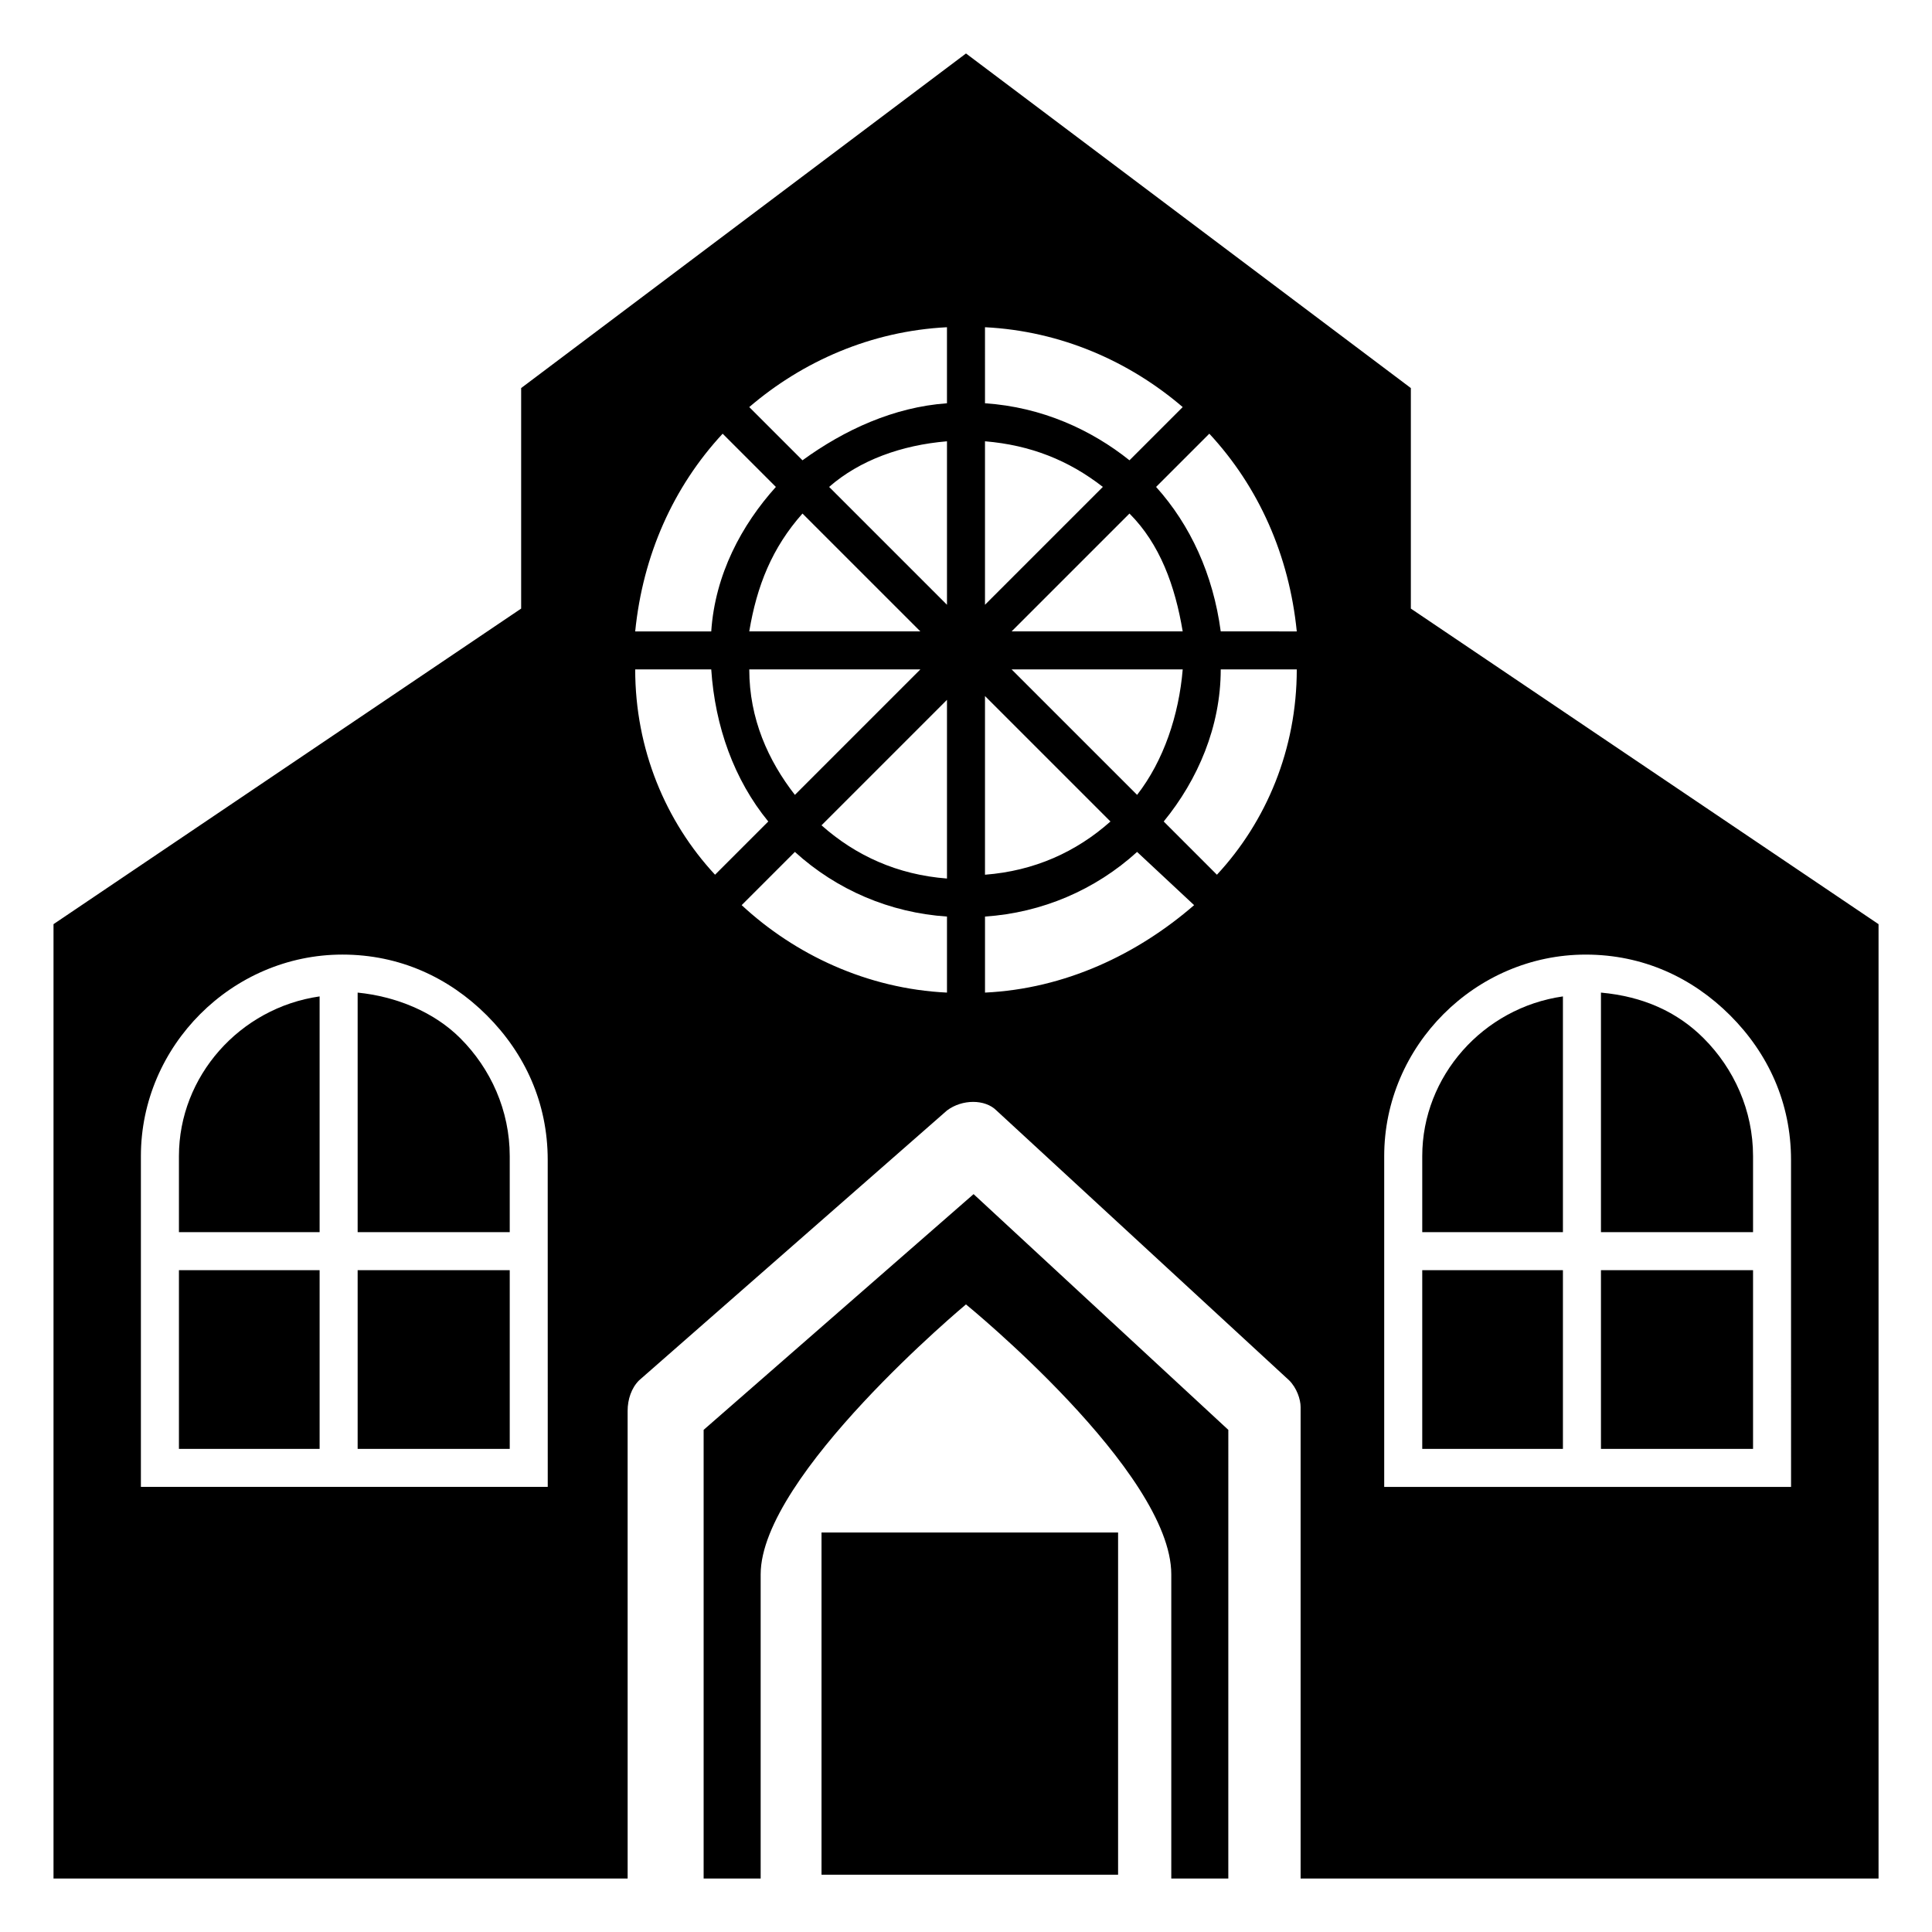
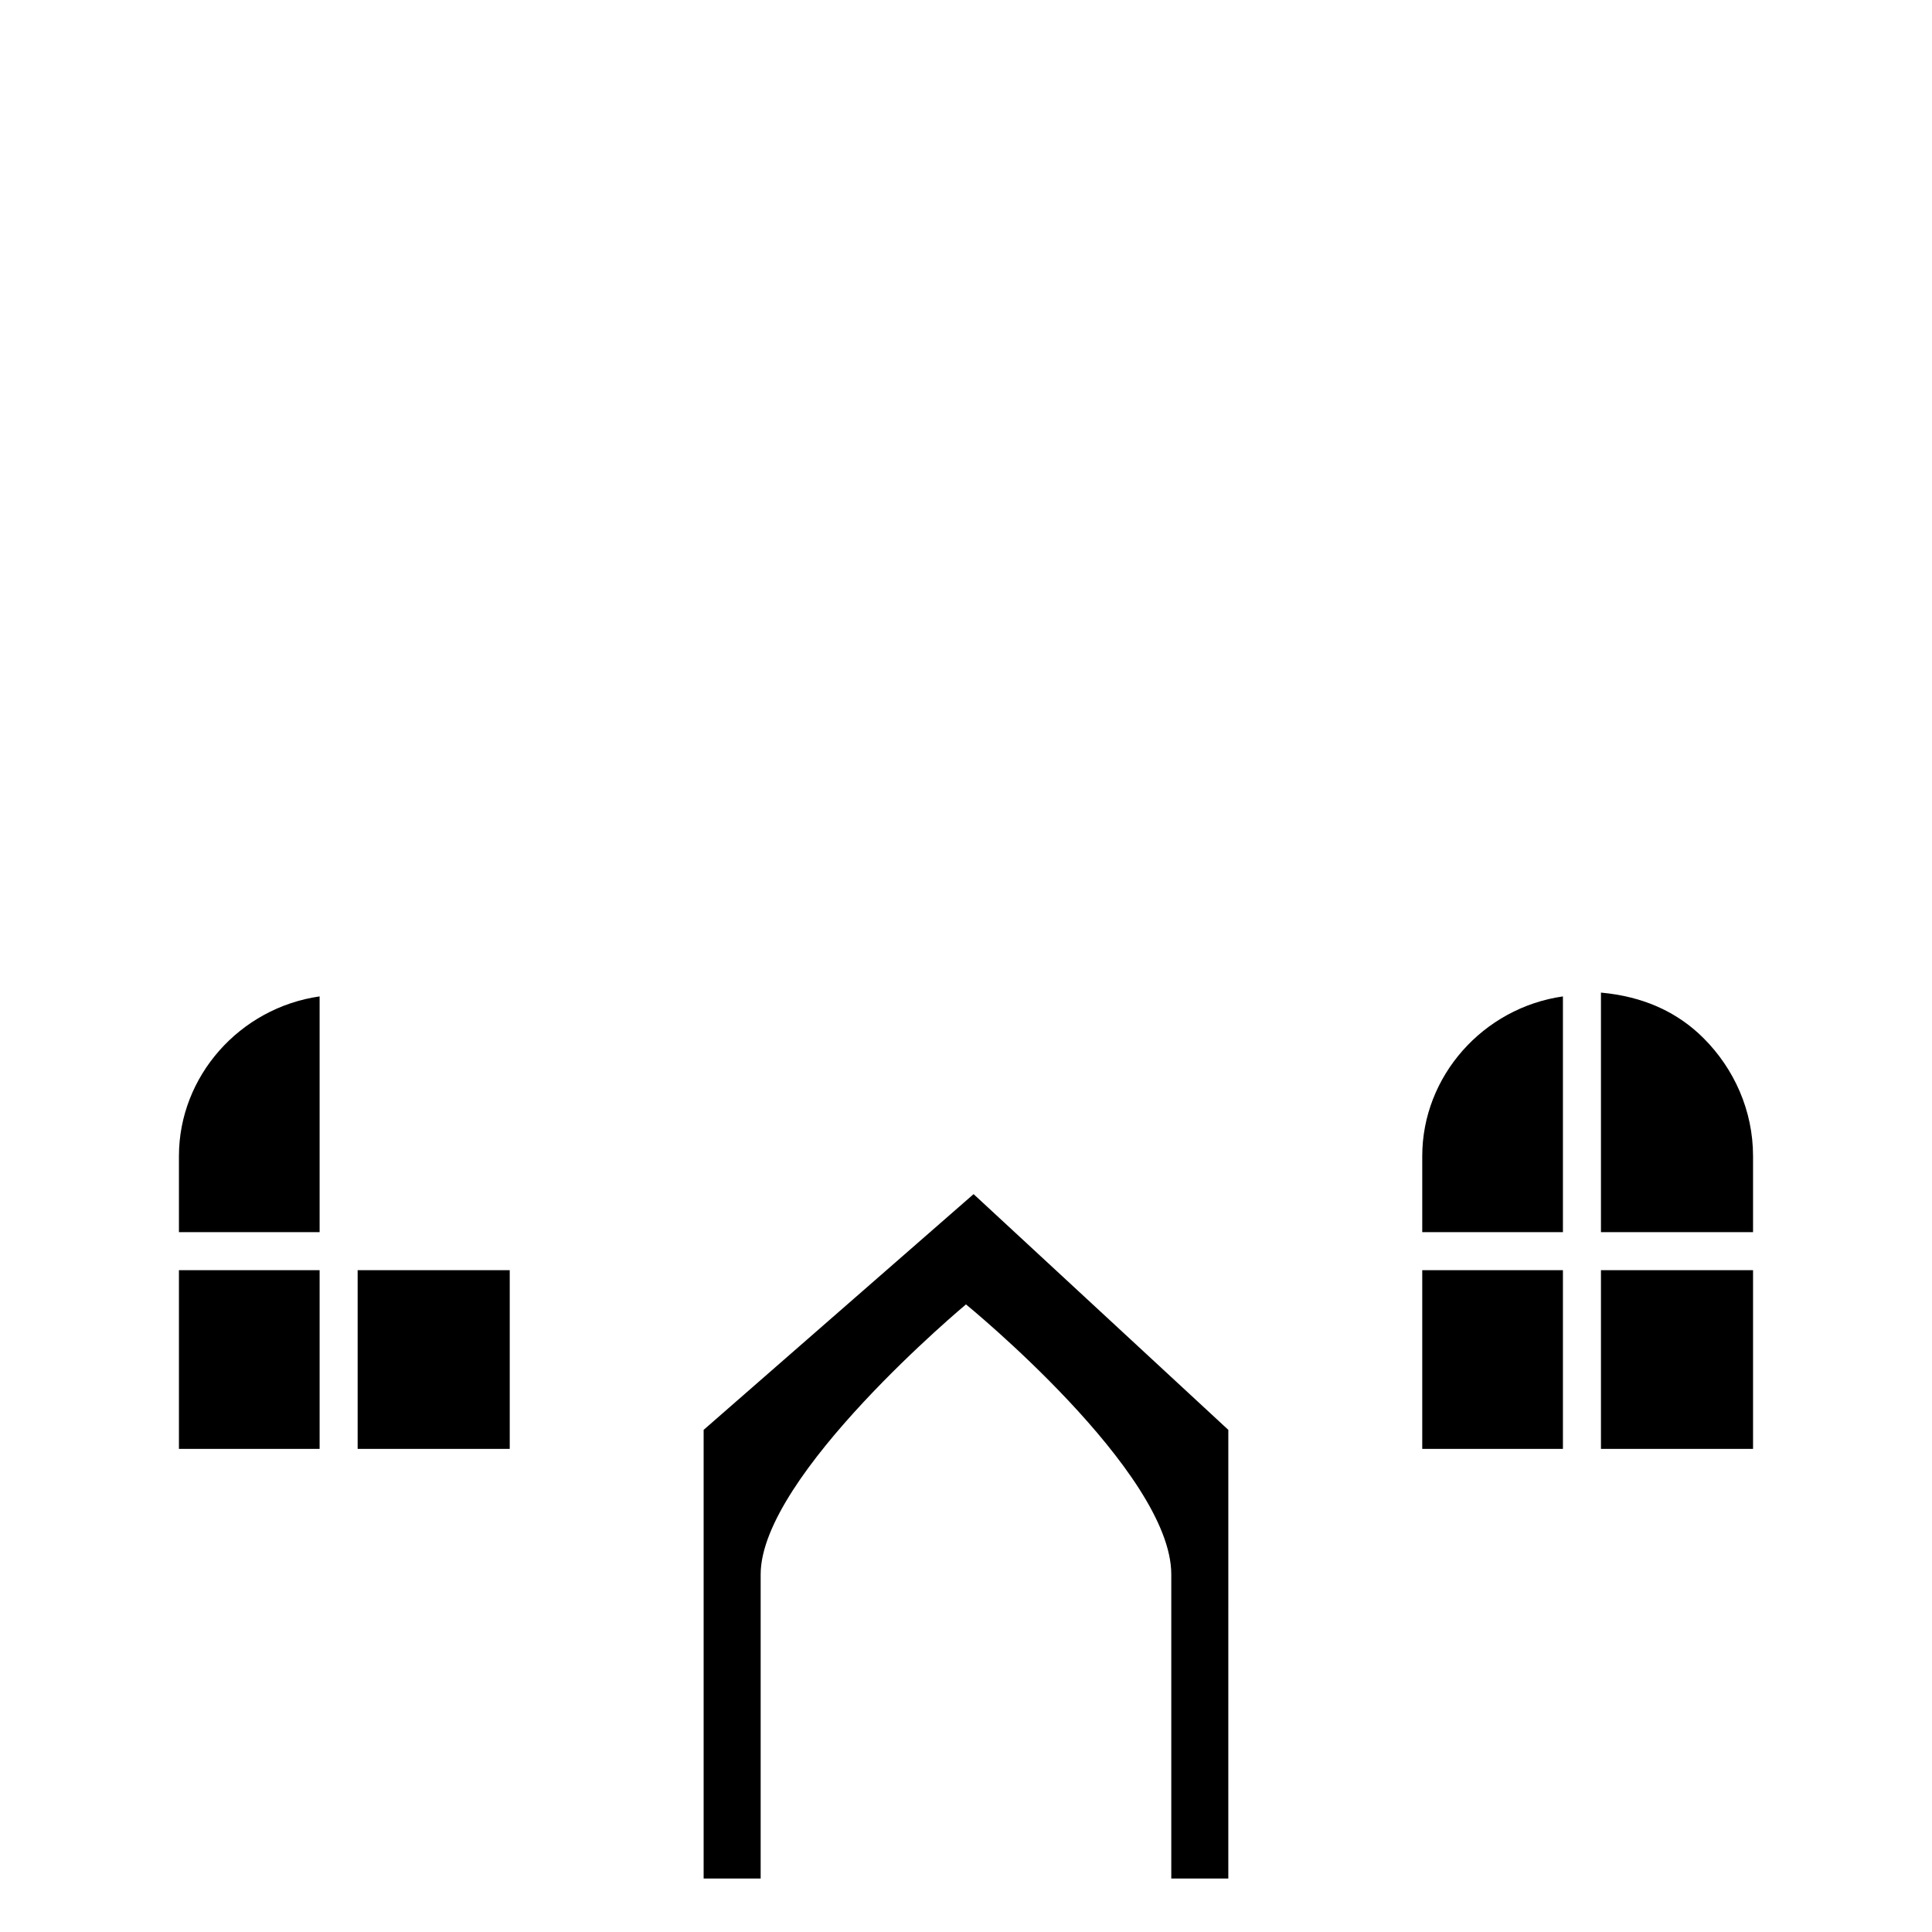
<svg xmlns="http://www.w3.org/2000/svg" fill="#000000" width="800px" height="800px" version="1.1" viewBox="144 144 512 512">
  <g>
-     <path d="m361.71 550.13h78.594v90.688h-78.594z" />
    <path d="m330.47 522.93v118.9h15.113v-80.609c0-26.199 54.41-71.539 54.41-71.539s54.41 44.336 54.41 71.539v80.609h15.113l0.004-118.9-67.508-62.473z" />
-     <path d="m517.89 305.28v-58.441l-117.89-88.668-117.89 88.668v58.441l-123.93 83.633v252.91h152.15l-0.004-123.94c0-3.023 1.008-6.047 3.023-8.062l81.617-71.539c4.031-3.023 10.078-3.023 13.098 0l77.586 71.539c2.016 2.016 3.023 5.039 3.023 7.055v124.95h153.16v-252.91zm-50.383 6.047c-2.016-15.113-8.062-28.215-17.129-38.289l14.105-14.105c13.098 14.105 21.16 32.242 23.176 52.395zm-72.547-7.055-31.234-31.234c8.062-7.055 19.145-11.082 31.234-12.09zm-7.055 7.055h-45.344c2.016-12.09 6.047-22.168 14.105-31.234zm0 10.074-33.25 33.25c-7.055-9.07-12.09-20.152-12.09-33.25zm17.129 7.055 33.25 33.25c-9.07 8.062-20.152 13.098-33.25 14.105zm7.055-7.055h45.344c-1.008 12.09-5.039 24.184-12.09 33.25zm0-10.074 31.234-31.234c8.062 8.062 12.09 19.145 14.105 31.234zm-7.055-80.609c20.152 1.008 38.289 9.07 52.395 21.16l-14.105 14.105c-10.078-8.062-23.176-14.105-38.289-15.113zm0 30.227c12.09 1.008 22.168 5.039 31.234 12.09l-31.234 31.234zm-62.473-9.066c14.105-12.09 32.242-20.152 52.395-21.16v20.152c-14.105 1.008-27.207 7.055-38.289 15.113zm7.055 21.16c-9.07 10.078-16.121 23.176-17.129 38.289h-20.152c2.016-20.152 10.078-38.289 23.176-52.395zm-60.457 265h-107.82v-87.664c0-29.223 24.184-53.402 53.402-53.402 15.113 0 28.215 6.047 38.289 16.121 10.078 10.078 16.121 23.176 16.121 38.289zm23.176-216.64h20.152c1.008 15.113 6.047 29.223 15.113 40.305l-14.105 14.105c-13.098-14.102-21.16-33.25-21.16-54.41zm82.625 85.648c-21.16-1.008-40.305-10.078-54.41-23.176l14.105-14.105c11.082 10.078 25.191 16.121 40.305 17.129zm0-30.227c-13.098-1.008-24.184-6.047-33.25-14.105l33.25-33.25zm65.496 7.051c-15.113 13.098-34.258 22.168-55.418 23.176v-20.152c15.113-1.008 29.223-7.055 40.305-17.129zm6.043-8.059-14.105-14.105c9.07-11.082 15.113-25.191 15.113-40.305h20.152c0 21.156-8.059 40.305-21.16 54.41zm152.15 162.23h-107.82v-87.664c0-29.223 24.184-53.402 53.402-53.402 15.113 0 28.215 6.047 38.289 16.121 10.078 10.078 16.121 23.176 16.121 38.289z" />
    <path d="m520.91 450.38v20.152h37.281v-62.473c-21.16 3.023-37.281 21.16-37.281 42.32z" />
    <path d="m520.91 480.61h37.281v47.359h-37.281z" />
    <path d="m568.27 480.61h40.305v47.359h-40.305z" />
    <path d="m568.27 407.05v63.48h40.305v-20.152c0-12.09-5.039-23.176-13.098-31.234-7.055-7.055-16.121-11.086-27.207-12.094z" />
    <path d="m191.42 480.61h37.281v47.359h-37.281z" />
    <path d="m238.78 480.61h40.305v47.359h-40.305z" />
    <path d="m191.42 450.38v20.152h37.281v-62.473c-21.16 3.023-37.281 21.16-37.281 42.32z" />
-     <path d="m238.78 407.05v63.48h40.305v-20.152c0-12.09-5.039-23.176-13.098-31.234-7.055-7.055-17.133-11.086-27.207-12.094z" />
  </g>
</svg>